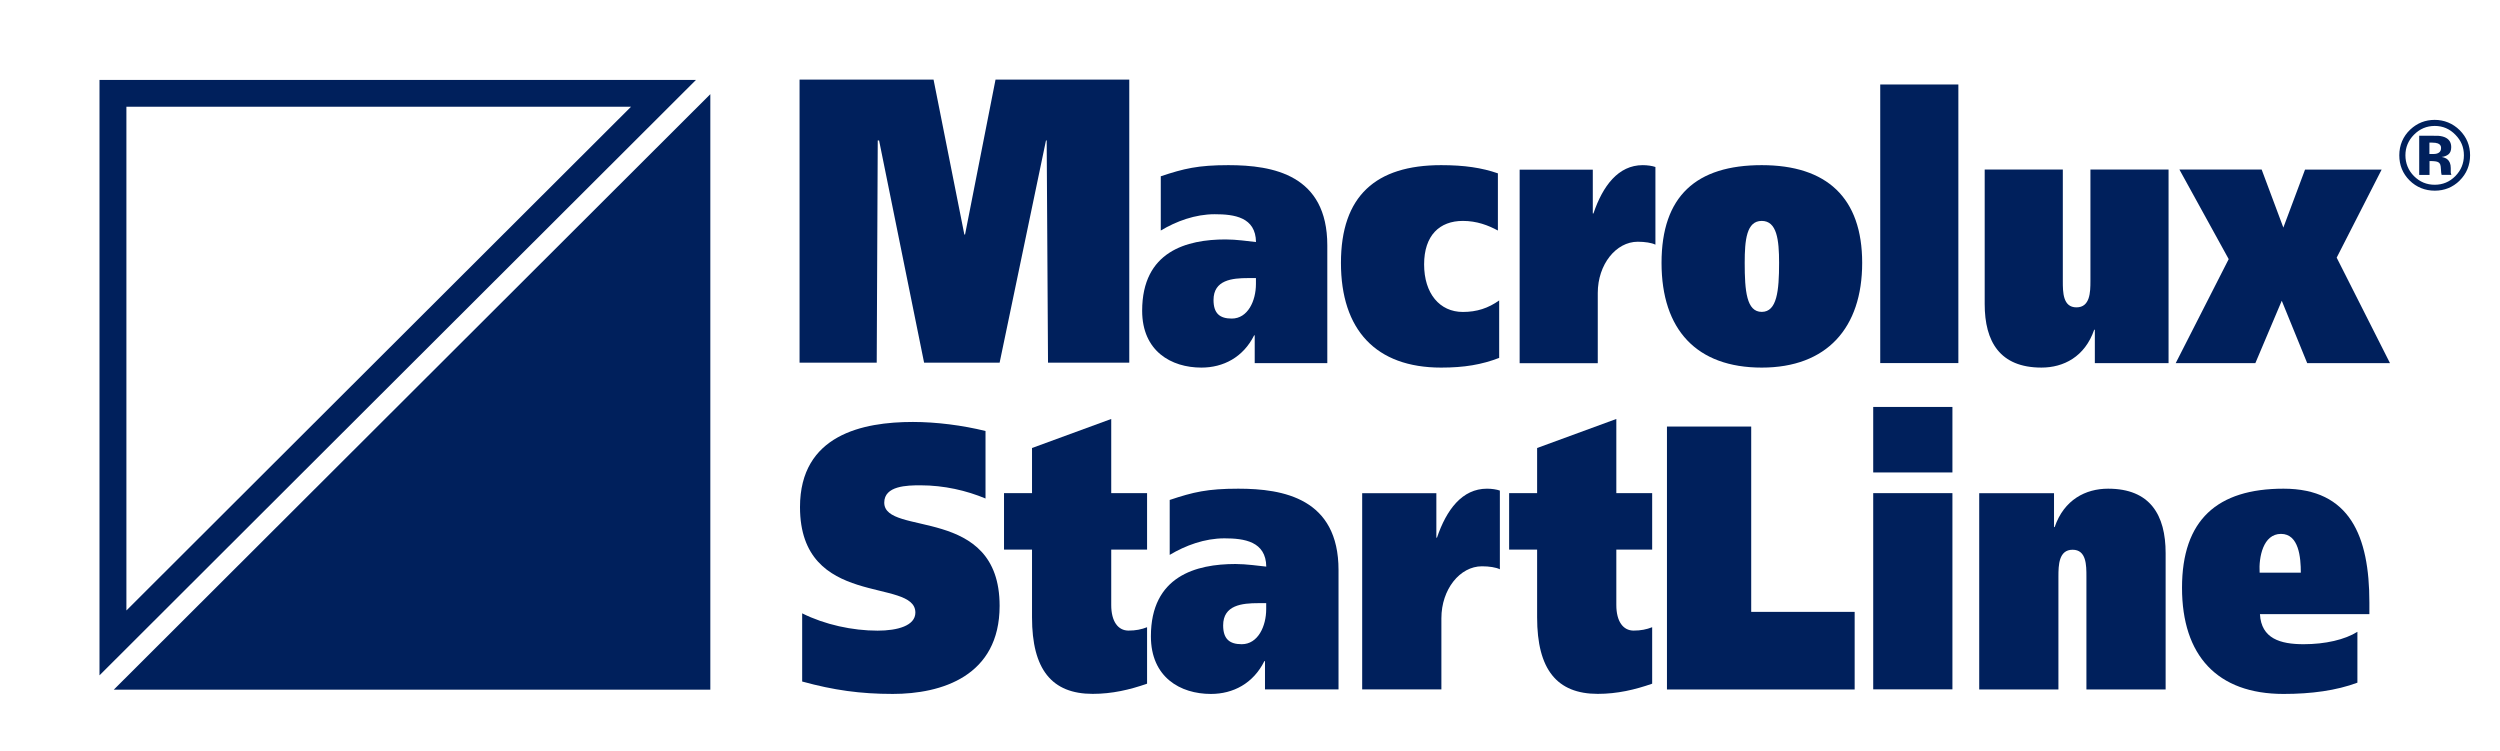
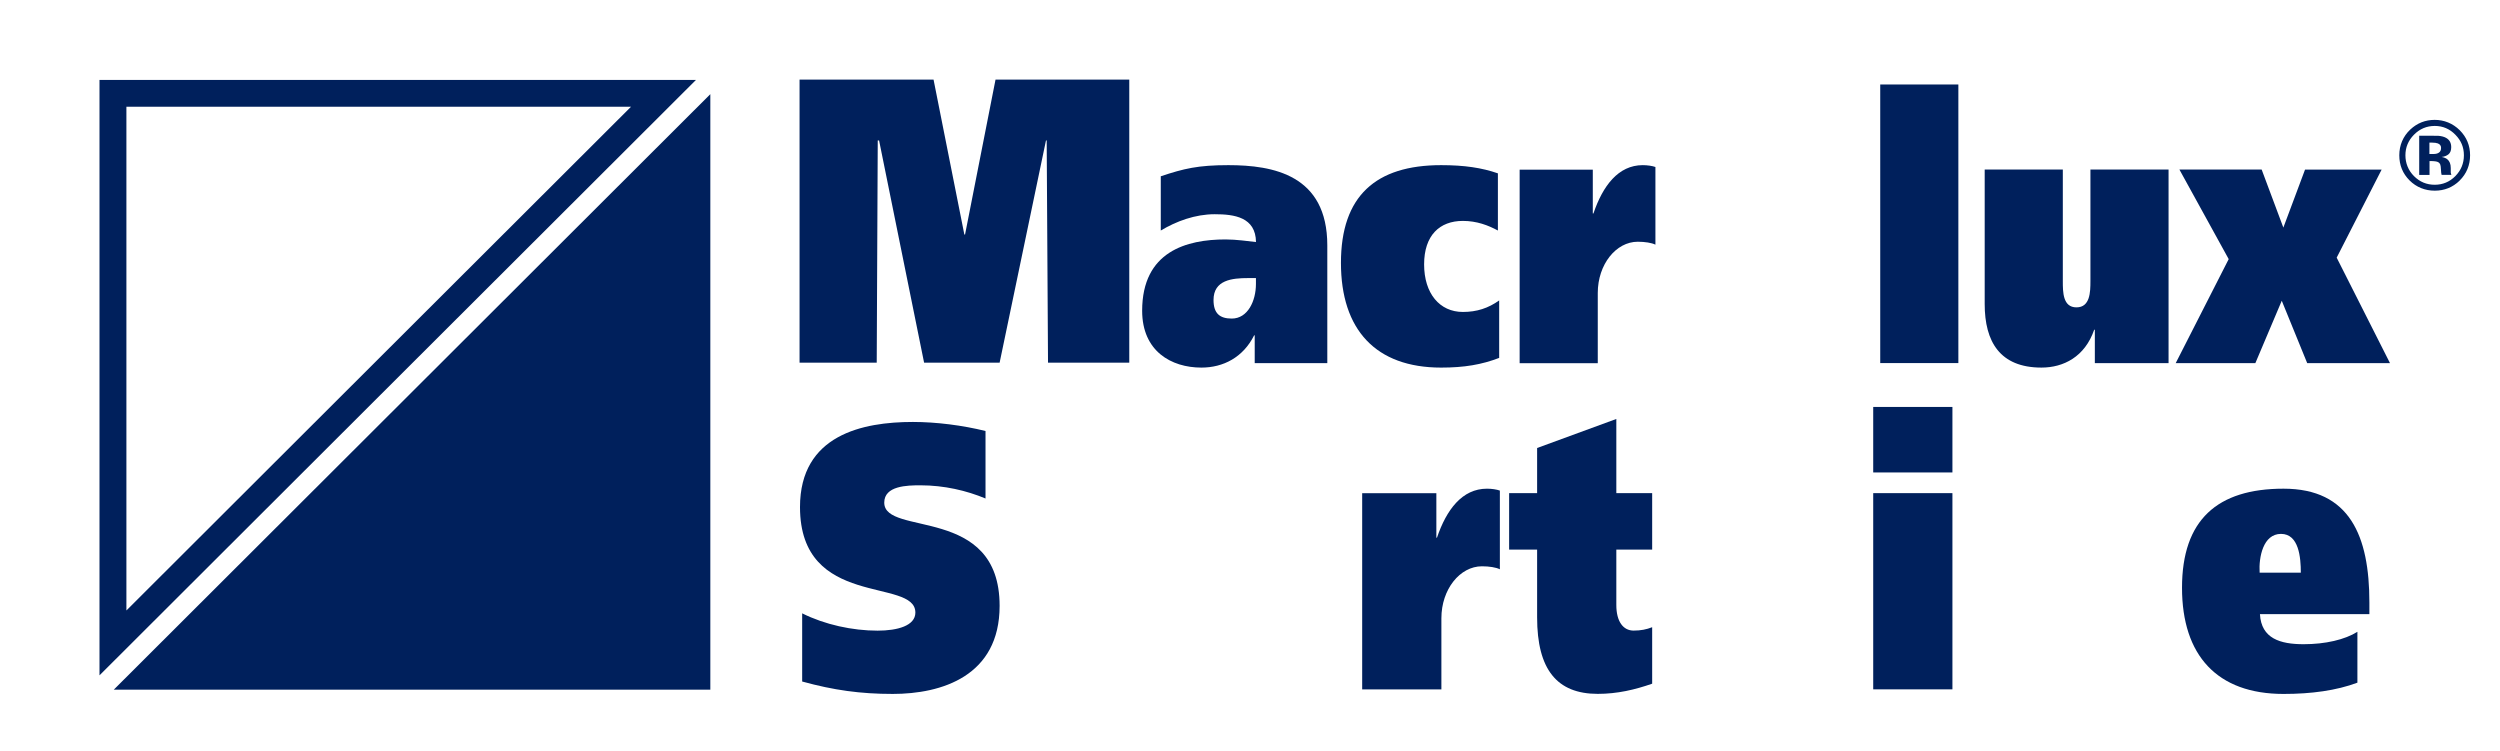
<svg xmlns="http://www.w3.org/2000/svg" width="203" height="61" viewBox="0 0 203 61" fill="none">
  <g id="Macrolux_StartLine 1">
    <path id="Vector" d="M51.237 8.669L10.264 49.57V8.669H51.232M56.514 6.488H8.079V54.838L56.514 6.488Z" fill="#00205C" />
    <path id="Vector_2" d="M57.679 56.001H9.239L57.679 7.646V56.001Z" fill="#00205C" />
    <path id="Vector_3" d="M80.019 40.477C78.486 39.836 76.674 39.407 74.737 39.407C73.665 39.407 71.801 39.438 71.801 40.813C71.801 43.594 81.169 40.968 81.169 49.193C81.169 54.91 76.446 56.347 72.49 56.347C69.859 56.347 67.689 56.042 65.136 55.339V49.803C66.974 50.723 69.222 51.209 71.262 51.209C72.873 51.209 74.328 50.811 74.328 49.741C74.328 46.866 64.96 49.467 64.96 41.175C64.96 35.302 70.066 34.263 74.126 34.263C76.042 34.263 78.16 34.537 80.024 34.997V40.472L80.019 40.477Z" fill="#00205C" />
-     <path id="Vector_4" d="M83.8 40.048V36.378L90.232 34.02V40.043H93.142V44.628H90.232V49.126C90.232 50.47 90.791 51.204 91.635 51.204C92.22 51.204 92.681 51.111 93.142 50.93V55.515C91.739 56.006 90.309 56.342 88.725 56.342C85.405 56.342 83.8 54.357 83.8 50.134V44.628H81.526V40.043H83.8V40.048Z" fill="#00205C" />
-     <path id="Vector_5" d="M94.98 40.596C96.896 39.955 98.046 39.681 100.547 39.681C104.224 39.681 108.688 40.477 108.688 46.288V55.981H102.717V53.685H102.665C101.769 55.489 100.138 56.348 98.326 56.348C95.85 56.348 93.453 55.004 93.453 51.669C93.453 46.774 97.129 45.797 100.319 45.797C101.21 45.797 102.235 45.952 102.821 46.009C102.795 43.962 101.034 43.713 99.424 43.713C97.813 43.713 96.259 44.292 94.98 45.057V40.591V40.596ZM102.815 48.976H102.179C100.853 48.976 99.32 49.131 99.32 50.78C99.32 51.881 99.833 52.31 100.827 52.31C102.153 52.31 102.815 50.842 102.815 49.467V48.976Z" fill="#00205C" />
    <path id="Vector_6" d="M116.632 40.048V43.657H116.683C117.45 41.392 118.724 39.681 120.743 39.681C121.127 39.681 121.536 39.743 121.789 39.836V46.226C121.484 46.071 120.925 45.983 120.334 45.983C118.548 45.983 117.041 47.849 117.041 50.201V55.981H110.609V40.048H116.632Z" fill="#00205C" />
    <path id="Vector_7" d="M124.814 40.048V36.378L131.246 34.02V40.043H134.156V44.628H131.246V49.126C131.246 50.47 131.805 51.204 132.649 51.204C133.234 51.204 133.695 51.111 134.156 50.93V55.515C132.753 56.006 131.323 56.342 129.739 56.342C126.419 56.342 124.814 54.357 124.814 50.134V44.628H122.541V40.043H124.814V40.048Z" fill="#00205C" />
-     <path id="Vector_8" d="M135.357 34.636H142.198V49.684H150.598V55.986H135.357V34.641V34.636Z" fill="#00205C" />
    <path id="Vector_9" d="M158.537 38.363H152.105V33.044H158.537V38.363ZM152.105 40.043H158.537V55.975H152.105V40.043Z" fill="#00205C" />
-     <path id="Vector_10" d="M160.712 40.048H166.786V42.798H166.838C167.605 40.565 169.365 39.681 171.178 39.681C174.596 39.681 175.849 41.821 175.849 44.913V55.986H169.417V46.81C169.417 45.89 169.417 44.639 168.293 44.639C167.17 44.639 167.144 45.895 167.144 46.81V55.986H160.712V40.053V40.048Z" fill="#00205C" />
    <path id="Vector_11" d="M183.508 49.865C183.611 51.855 185.165 52.31 187.055 52.31C188.816 52.31 190.401 51.943 191.421 51.302V55.433C189.712 56.074 187.666 56.348 185.424 56.348C180.038 56.348 177.18 53.23 177.18 47.725C177.18 42.219 180.038 39.681 185.424 39.681C190.81 39.681 192.394 43.532 192.394 48.919V49.865H183.513H183.508ZM186.827 46.5C186.827 45.275 186.672 43.352 185.217 43.352C183.762 43.352 183.404 45.249 183.482 46.5H186.827Z" fill="#00205C" />
    <path id="Vector_12" d="M199.717 14.671C199.158 15.214 198.484 15.483 197.703 15.483C196.921 15.483 196.211 15.204 195.657 14.651C195.103 14.097 194.823 13.415 194.823 12.609C194.823 11.802 195.124 11.073 195.719 10.515C196.278 9.993 196.941 9.734 197.697 9.734C198.453 9.734 199.168 10.014 199.733 10.577C200.292 11.14 200.571 11.818 200.571 12.609C200.571 13.399 200.287 14.113 199.712 14.671H199.717ZM196.009 10.944C195.553 11.409 195.32 11.968 195.32 12.609C195.32 13.25 195.553 13.839 196.019 14.304C196.486 14.77 197.045 15.002 197.697 15.002C198.35 15.002 198.909 14.77 199.375 14.299C199.836 13.829 200.069 13.265 200.069 12.609C200.069 11.952 199.841 11.415 199.38 10.944C198.914 10.463 198.355 10.226 197.703 10.226C197.05 10.226 196.48 10.463 196.009 10.944ZM196.439 14.206V11.022C196.636 11.022 196.931 11.022 197.33 11.022C197.723 11.022 197.946 11.022 197.987 11.027C198.236 11.047 198.448 11.099 198.614 11.192C198.899 11.347 199.039 11.601 199.039 11.952C199.039 12.221 198.961 12.412 198.816 12.531C198.666 12.65 198.484 12.722 198.262 12.743C198.464 12.784 198.614 12.846 198.718 12.929C198.904 13.079 199.002 13.317 199.002 13.643V13.927C199.002 13.958 199.002 13.989 199.002 14.02C199.002 14.051 199.013 14.082 199.023 14.113L199.054 14.201H198.257C198.231 14.097 198.21 13.953 198.205 13.761C198.194 13.57 198.179 13.441 198.153 13.374C198.112 13.26 198.034 13.182 197.92 13.141C197.858 13.115 197.76 13.1 197.635 13.089L197.454 13.079H197.278V14.206H196.444H196.439ZM197.961 11.647C197.848 11.606 197.687 11.58 197.475 11.58H197.268V12.505H197.594C197.785 12.505 197.941 12.469 198.049 12.386C198.158 12.309 198.215 12.185 198.215 12.009C198.215 11.833 198.127 11.714 197.956 11.647H197.961Z" fill="#00205C" />
    <path id="Vector_13" d="M64.918 6.462H75.804L78.305 19.044H78.362L80.837 6.462H91.697V29.451H85.099L84.991 11.404H84.934L81.169 29.451H75.037L71.381 11.404H71.273L71.19 29.451H64.924V6.462H64.918Z" fill="#00205C" />
    <path id="Vector_14" d="M94.255 14.314C96.145 13.684 97.28 13.41 99.745 13.41C103.37 13.41 107.777 14.195 107.777 19.923V29.487H101.883V27.228H101.837C100.951 29.006 99.341 29.849 97.554 29.849C95.11 29.849 92.743 28.52 92.743 25.232C92.743 20.404 96.368 19.442 99.517 19.442C100.397 19.442 101.407 19.592 101.987 19.654C101.961 17.633 100.226 17.395 98.636 17.395C97.047 17.395 95.514 17.964 94.255 18.719V14.314ZM101.987 22.58H101.355C100.05 22.58 98.538 22.73 98.538 24.359C98.538 25.444 99.04 25.868 100.019 25.868C101.329 25.868 101.982 24.421 101.982 23.061V22.575L101.987 22.58Z" fill="#00205C" />
    <path id="Vector_15" d="M121.728 29.063C120.319 29.606 118.905 29.849 117.02 29.849C111.707 29.849 108.885 26.773 108.885 21.345C108.885 15.917 111.707 13.41 117.02 13.41C118.91 13.41 120.319 13.622 121.629 14.076V18.719C120.847 18.295 119.915 17.938 118.786 17.938C116.896 17.938 115.638 19.112 115.638 21.469C115.638 23.826 116.896 25.331 118.786 25.331C119.915 25.331 120.847 25.026 121.733 24.395V29.068L121.728 29.063Z" fill="#00205C" />
    <path id="Vector_16" d="M129.335 13.771V17.333H129.387C130.143 15.1 131.401 13.41 133.39 13.41C133.768 13.41 134.172 13.472 134.42 13.56V19.866C134.12 19.716 133.566 19.629 132.986 19.629C131.22 19.629 129.739 21.469 129.739 23.79V29.492H123.395V13.777H129.335V13.771Z" fill="#00205C" />
-     <path id="Vector_17" d="M143.053 13.41C148.34 13.41 151.209 16.062 151.209 21.345C151.209 26.628 148.34 29.849 143.053 29.849C137.766 29.849 134.917 26.773 134.917 21.345C134.917 15.917 137.74 13.41 143.053 13.41ZM143.053 25.325C144.286 25.325 144.462 23.635 144.462 21.345C144.462 19.474 144.286 17.938 143.053 17.938C141.821 17.938 141.67 19.479 141.67 21.345C141.67 23.635 141.821 25.325 143.053 25.325Z" fill="#00205C" />
    <path id="Vector_18" d="M159.019 6.86V29.482H152.675V6.86H159.019Z" fill="#00205C" />
    <path id="Vector_19" d="M176.092 29.486H170.101V26.773H170.049C169.293 28.975 167.553 29.848 165.766 29.848C162.39 29.848 161.157 27.739 161.157 24.689V13.766H167.501V22.818C167.501 23.723 167.501 24.958 168.609 24.958C169.717 24.958 169.743 23.723 169.743 22.818V13.766H176.087V29.481L176.092 29.486Z" fill="#00205C" />
    <path id="Vector_20" d="M183.648 13.771L185.408 18.481L187.169 13.771H193.389L189.738 20.921L194.067 29.486H187.345L185.279 24.42L183.135 29.486H176.667L180.97 21.04L176.967 13.766H183.637L183.648 13.771Z" fill="#00205C" />
  </g>
</svg>